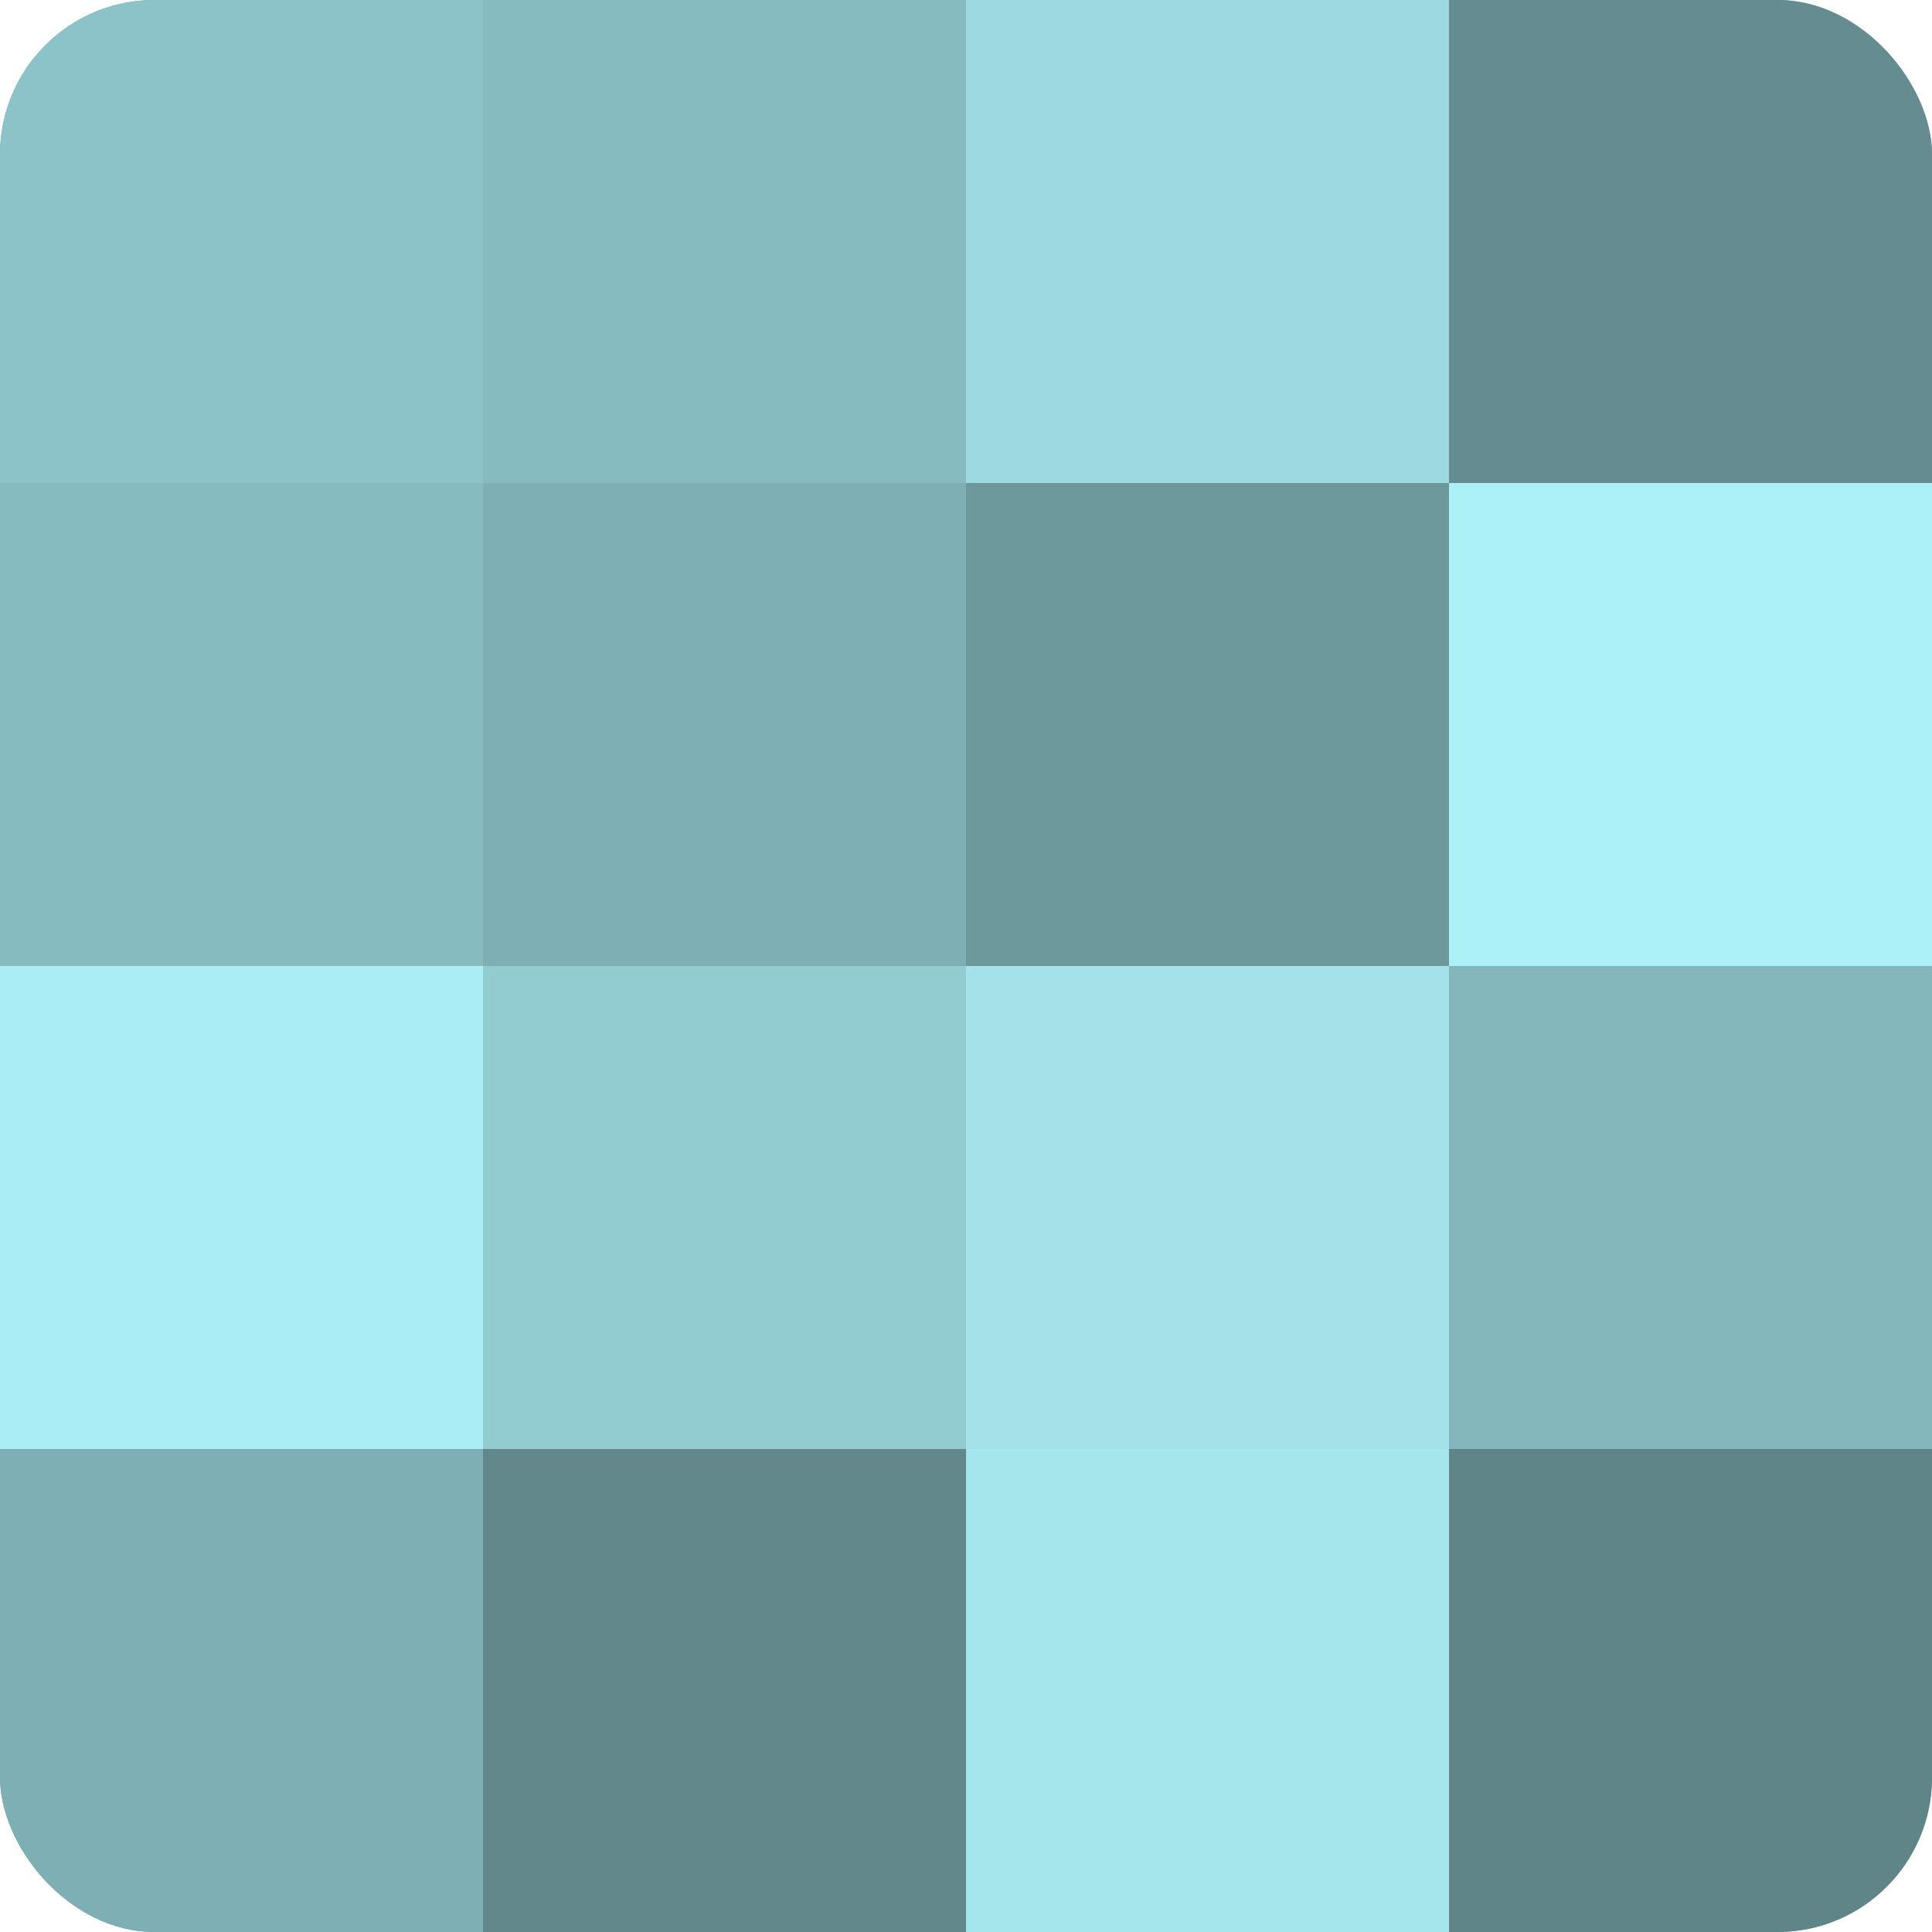
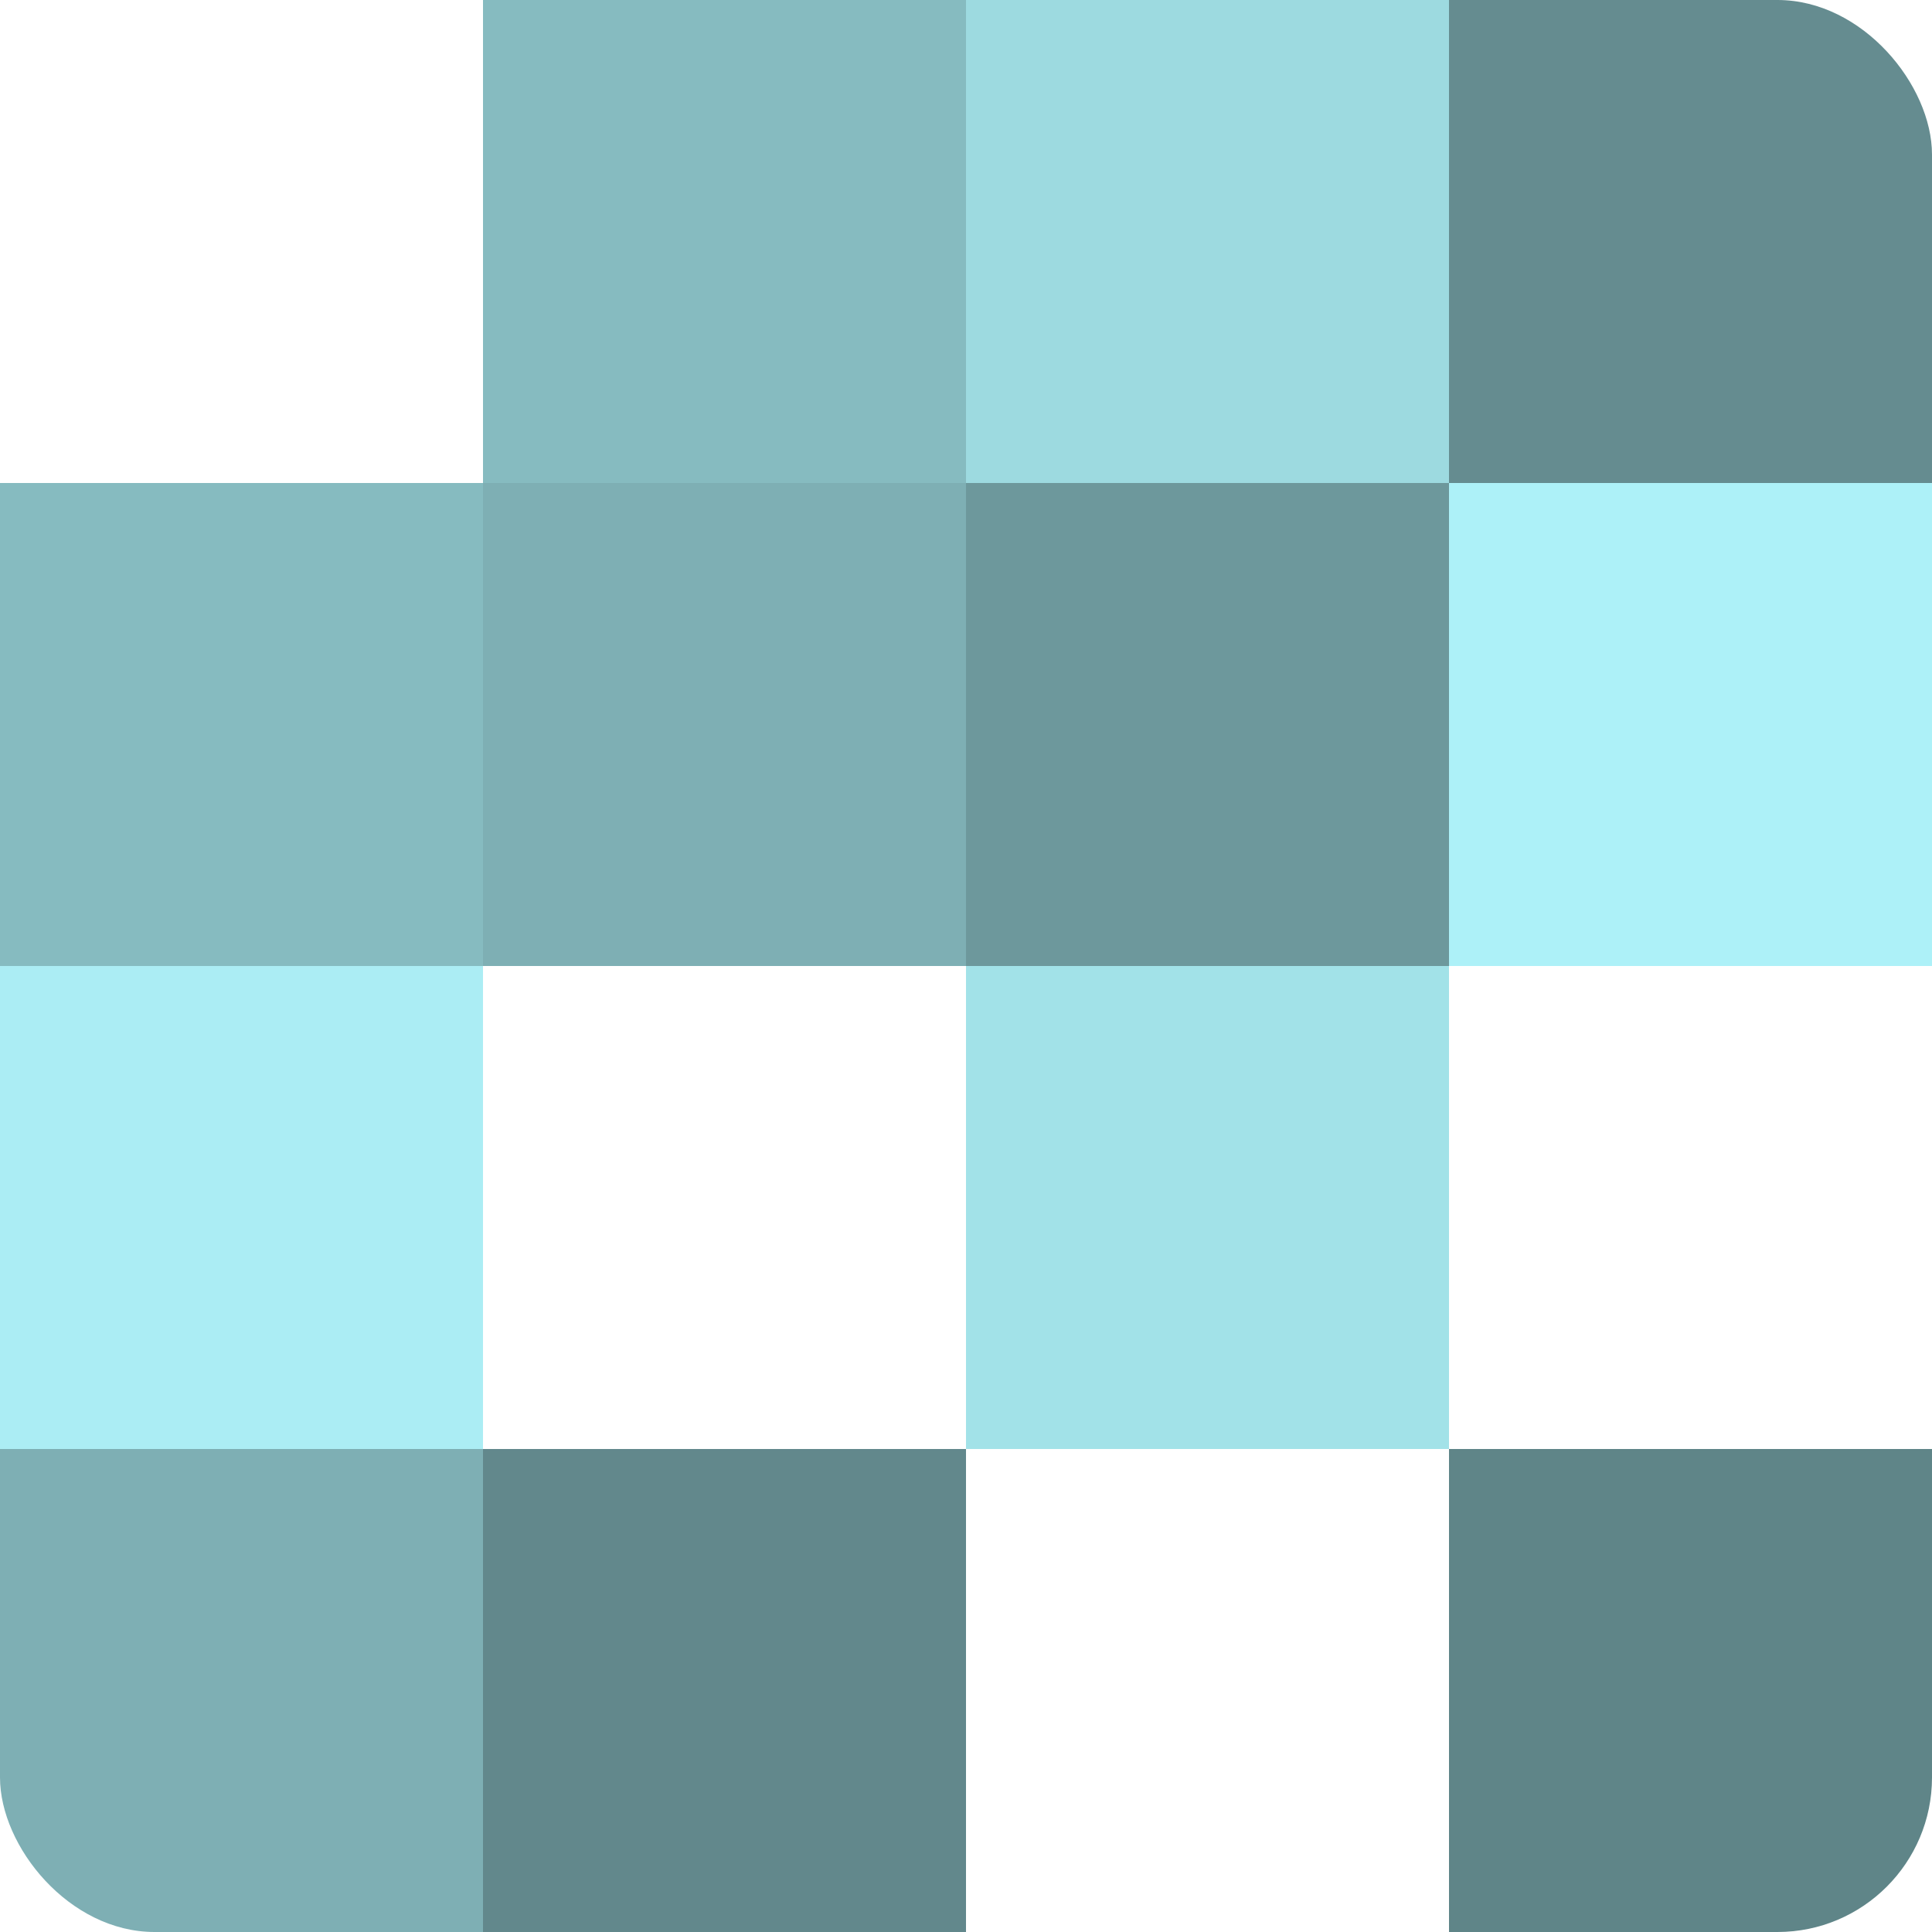
<svg xmlns="http://www.w3.org/2000/svg" width="60" height="60" viewBox="0 0 100 100" preserveAspectRatio="xMidYMid meet">
  <defs>
    <clipPath id="c" width="100" height="100">
      <rect width="100" height="100" rx="8" ry="8" />
    </clipPath>
  </defs>
  <g clip-path="url(#c)">
-     <rect width="100" height="100" fill="#709ca0" />
-     <rect width="25" height="25" fill="#8cc3c8" />
    <rect y="25" width="25" height="25" fill="#86bbc0" />
    <rect y="50" width="25" height="25" fill="#abedf4" />
    <rect y="75" width="25" height="25" fill="#7eafb4" />
    <rect x="25" width="25" height="25" fill="#86bbc0" />
    <rect x="25" y="25" width="25" height="25" fill="#7eafb4" />
-     <rect x="25" y="50" width="25" height="25" fill="#92cbd0" />
    <rect x="25" y="75" width="25" height="25" fill="#62888c" />
    <rect x="50" width="25" height="25" fill="#9ddae0" />
    <rect x="50" y="25" width="25" height="25" fill="#6d989c" />
    <rect x="50" y="50" width="25" height="25" fill="#a2e2e8" />
-     <rect x="50" y="75" width="25" height="25" fill="#a5e6ec" />
    <rect x="75" width="25" height="25" fill="#658c90" />
    <rect x="75" y="25" width="25" height="25" fill="#adf1f8" />
-     <rect x="75" y="50" width="25" height="25" fill="#84b7bc" />
    <rect x="75" y="75" width="25" height="25" fill="#5f8588" />
  </g>
</svg>